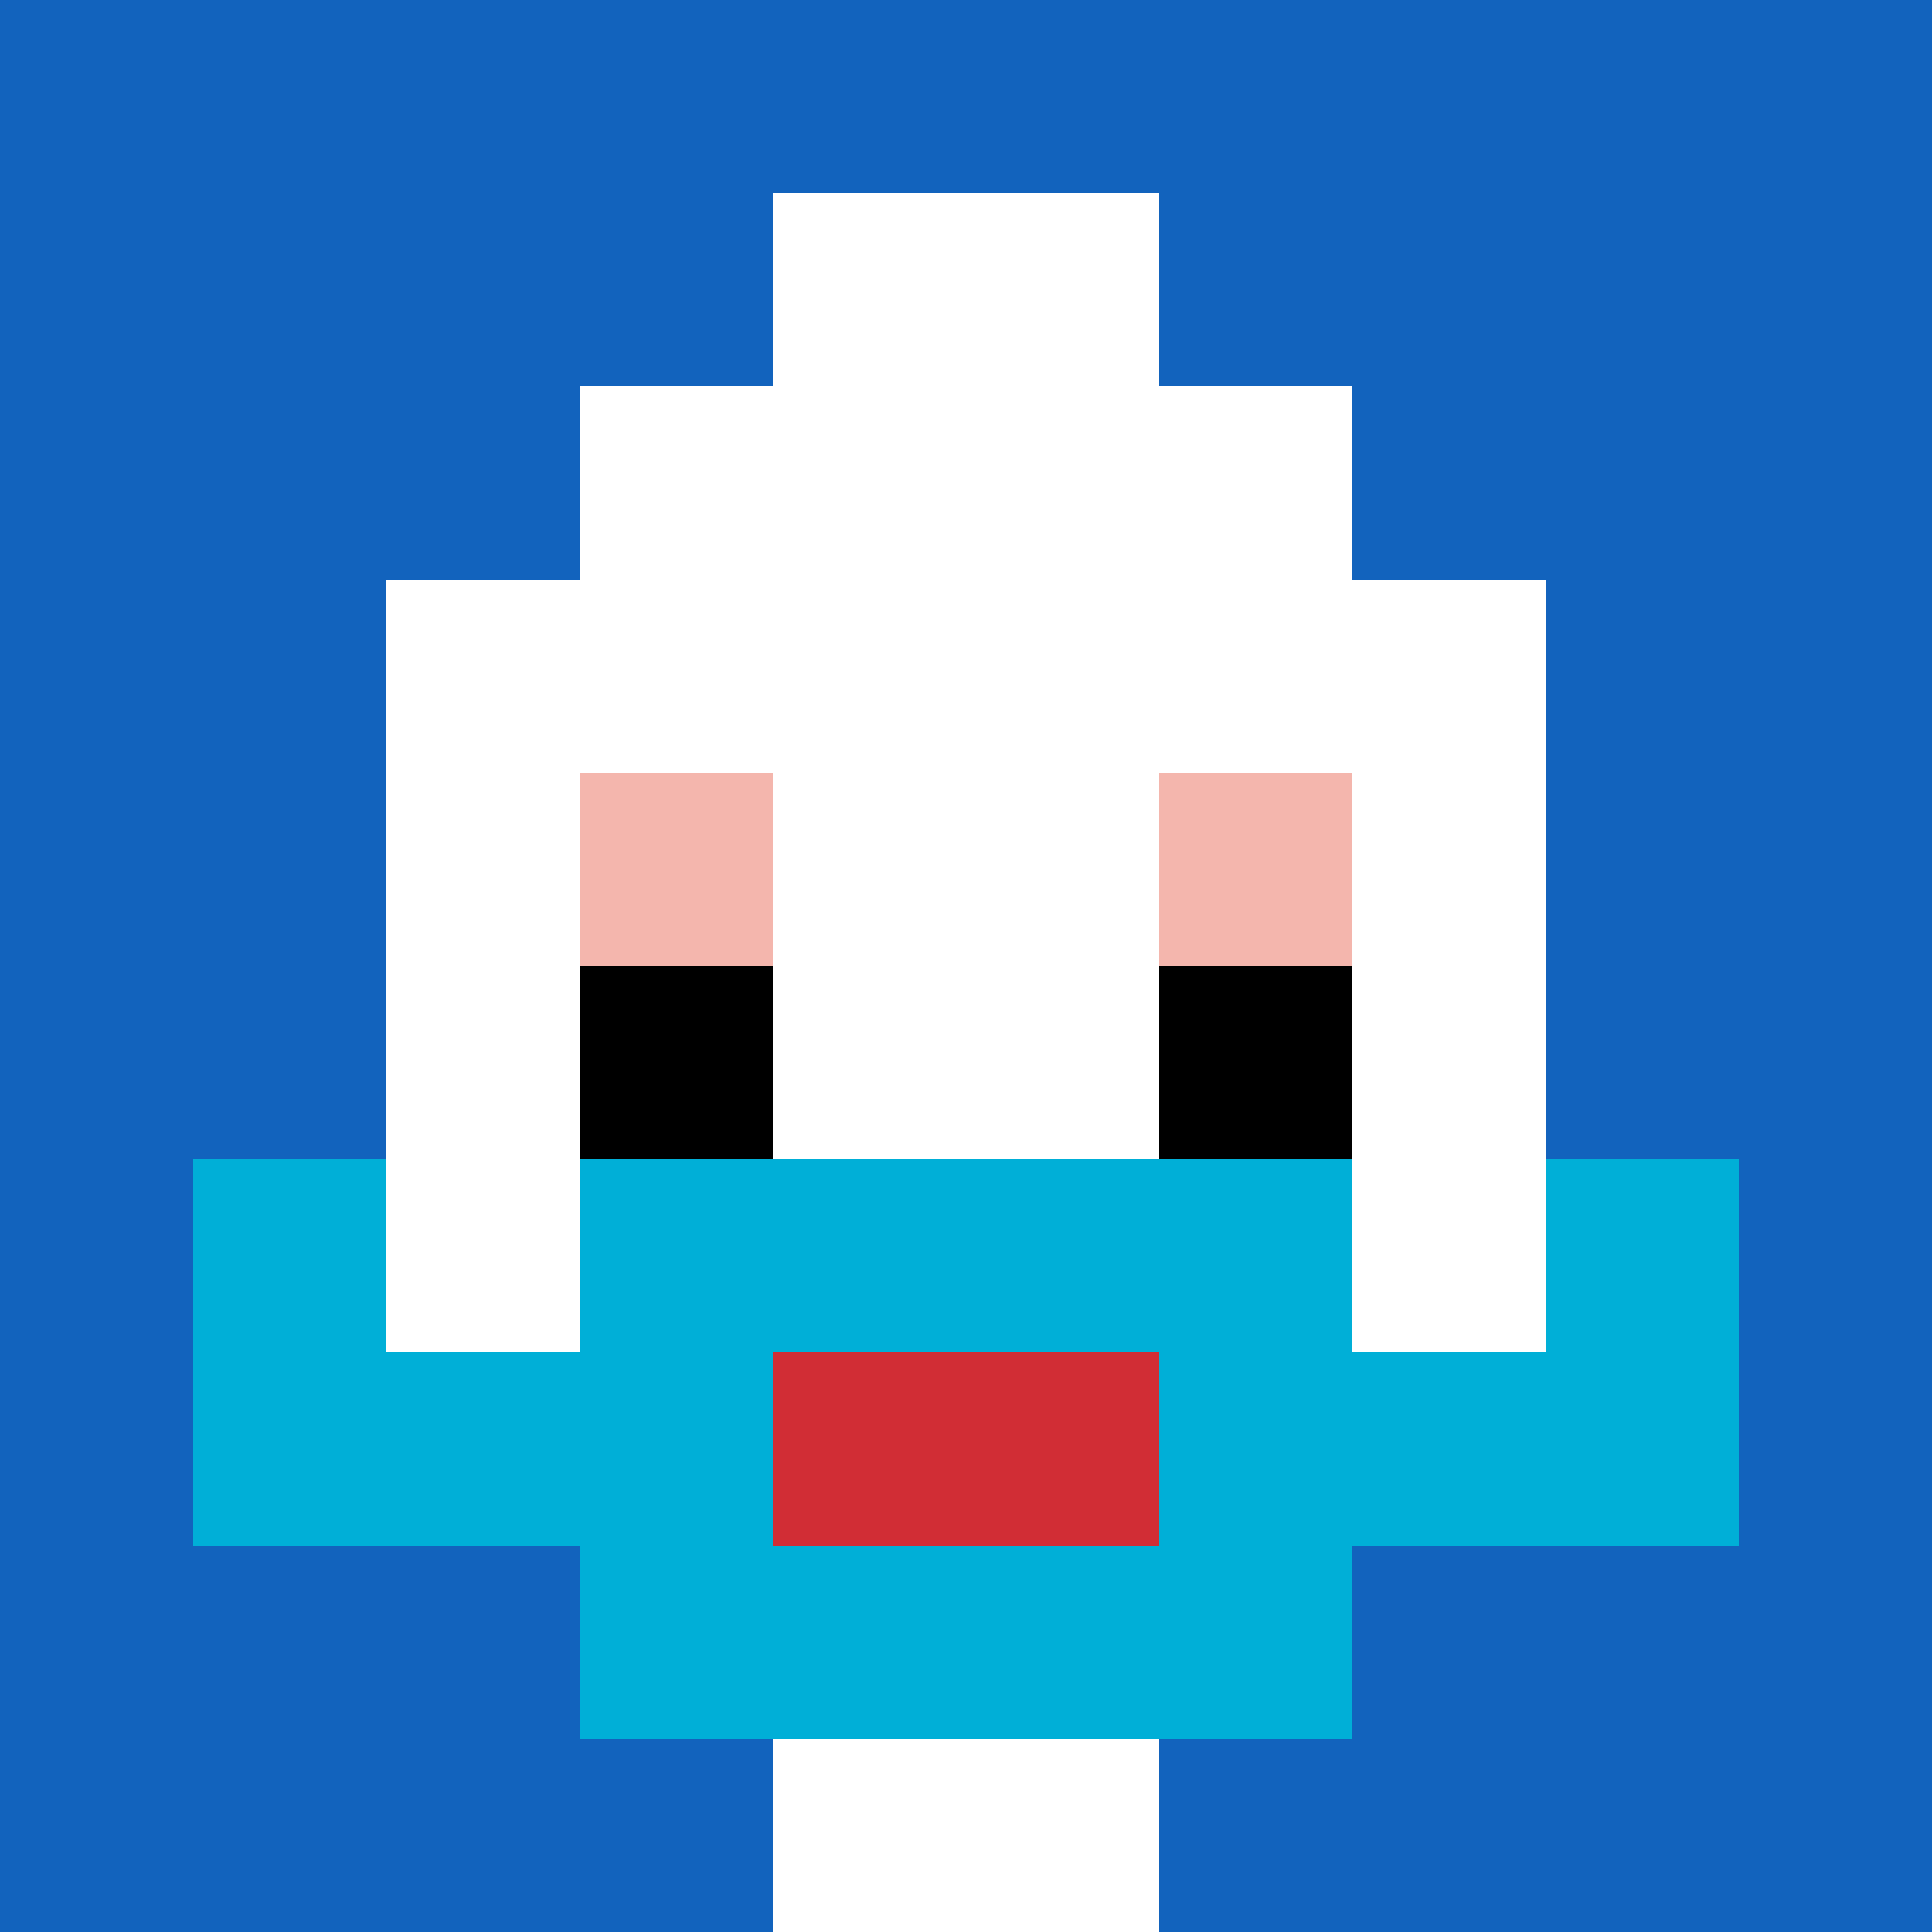
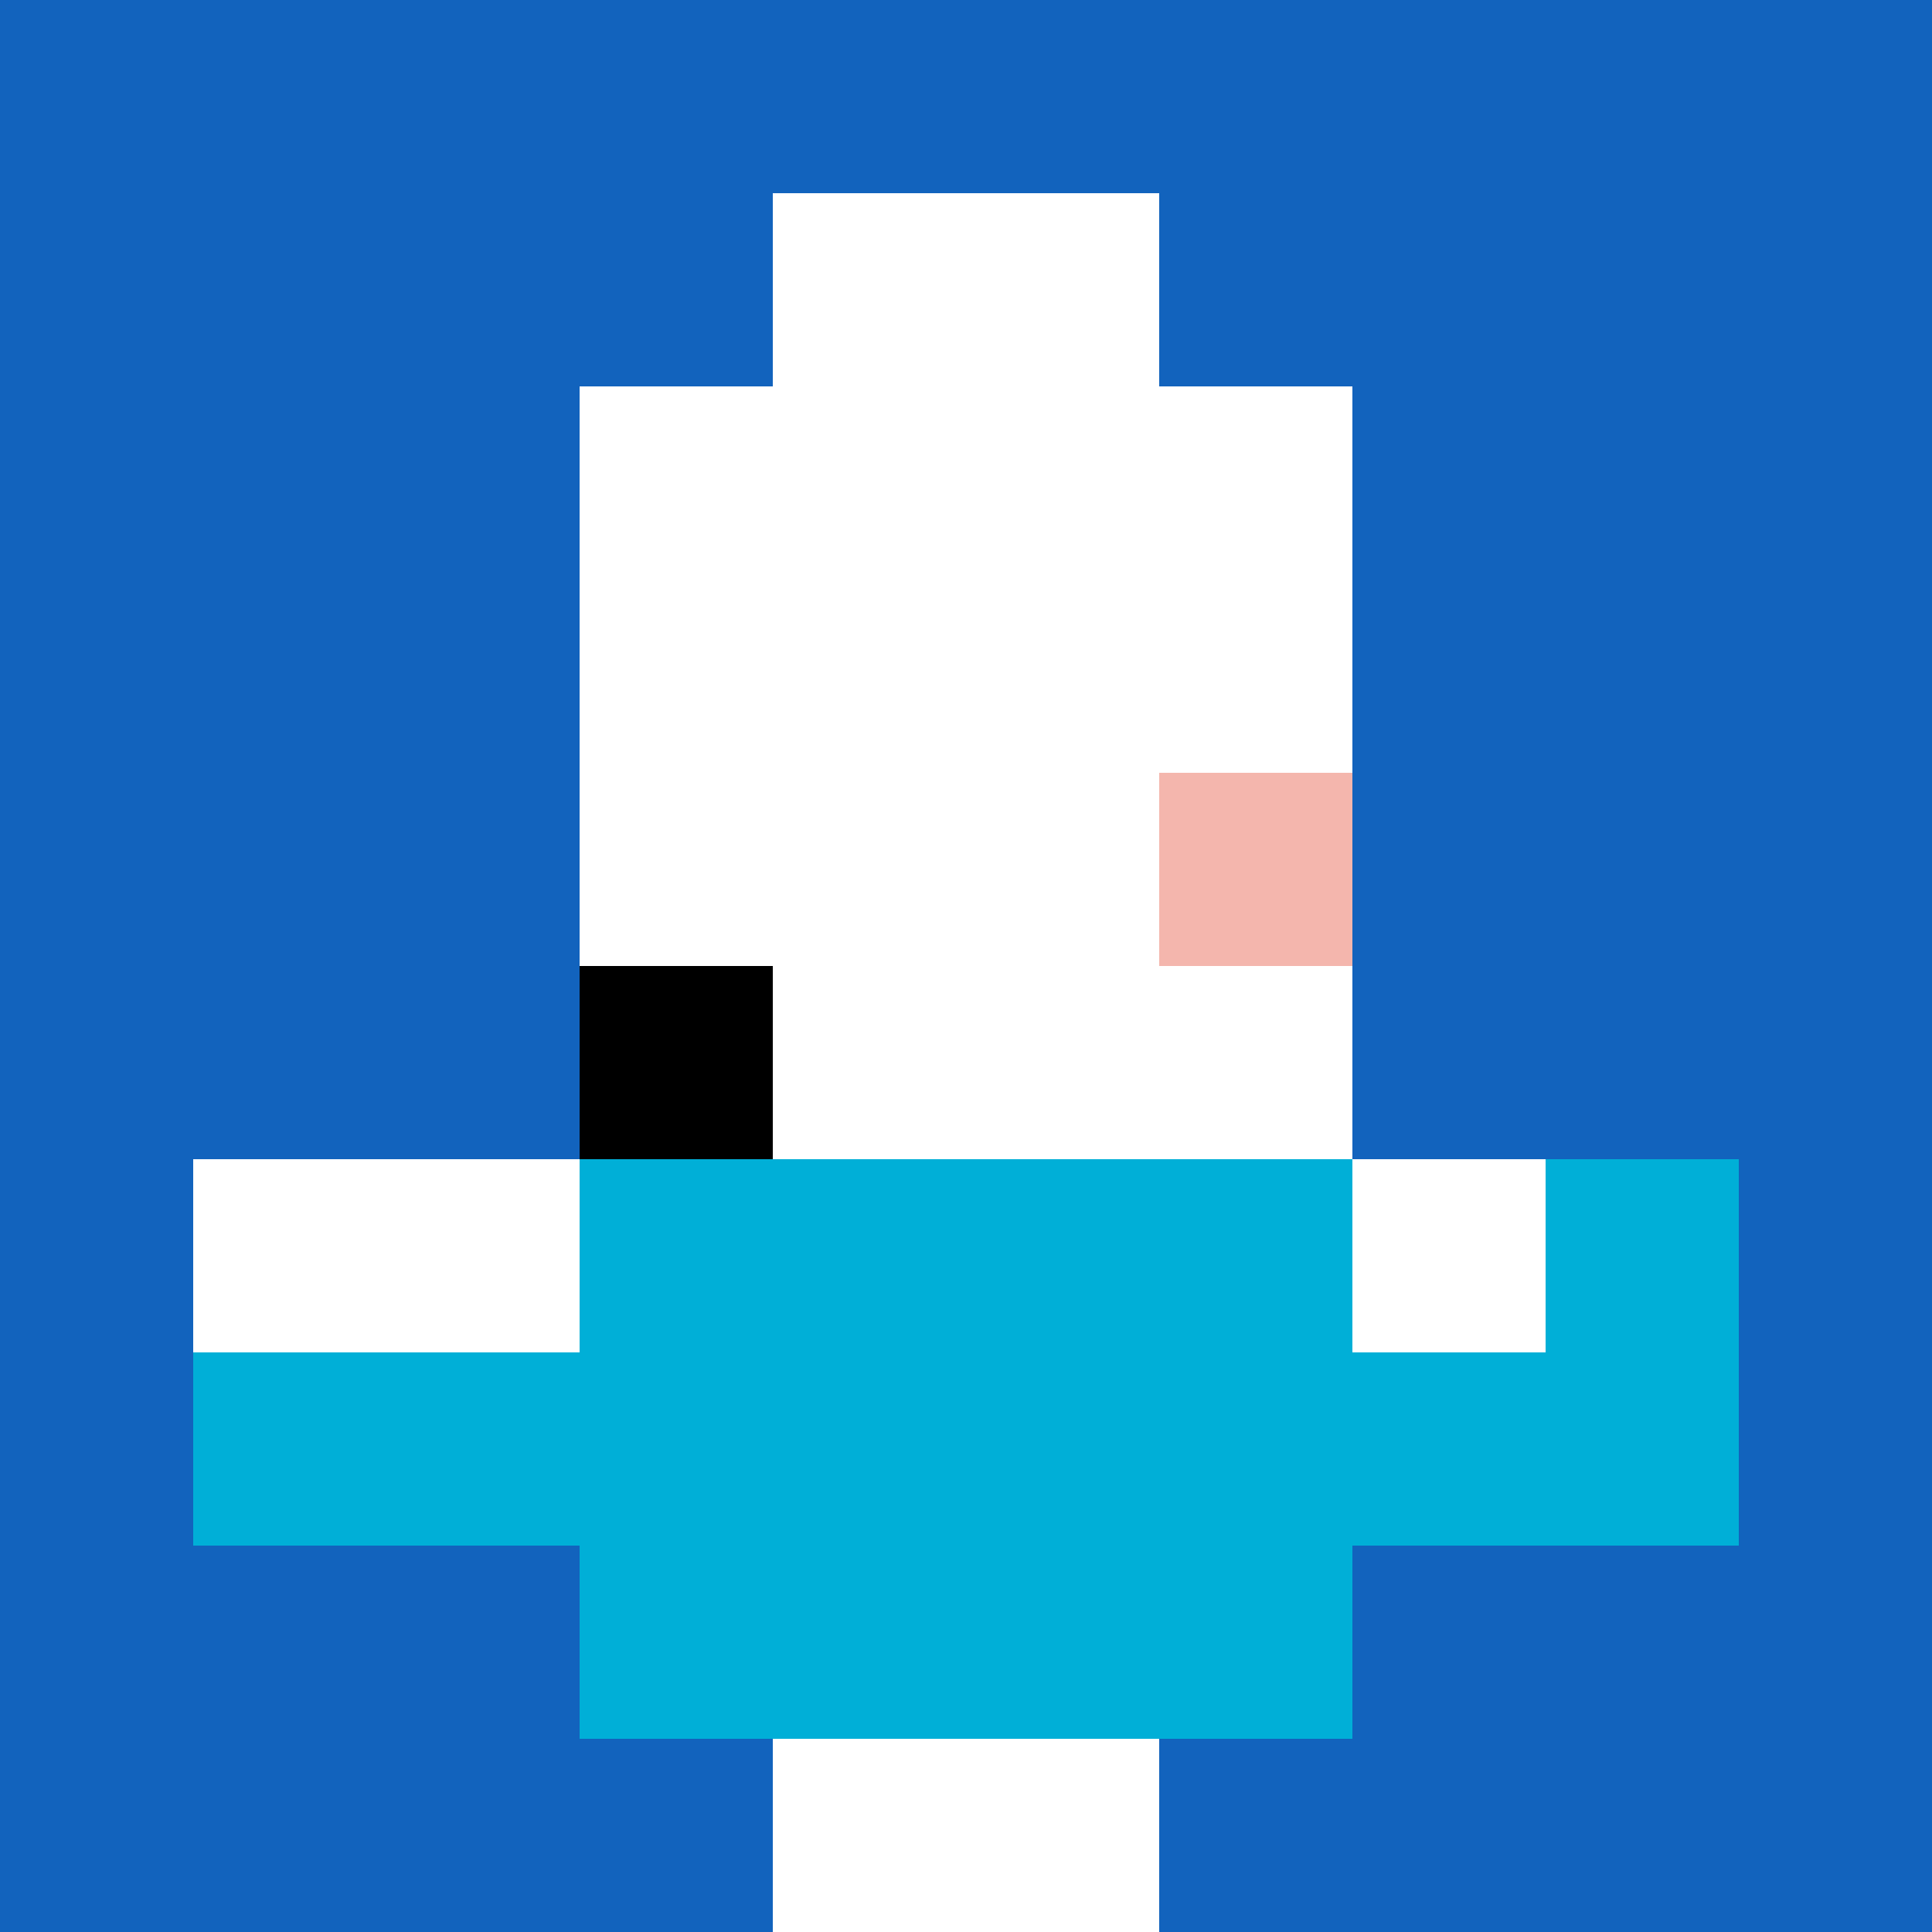
<svg xmlns="http://www.w3.org/2000/svg" version="1.1" width="913" height="913">
  <title>'goose-pfp-736194' by Dmitri Cherniak</title>
  <desc>seed=736194
backgroundColor=#1fa01a
padding=20
innerPadding=0
timeout=500
dimension=1
border=false
Save=function(){return n.handleSave()}
frame=340

Rendered at Sun Sep 15 2024 22:55:07 GMT+0700 (Indochina Time)
Generated in 1ms
</desc>
  <defs />
  <rect width="100%" height="100%" fill="#1fa01a" />
  <g>
    <g id="0-0">
      <rect x="0" y="0" height="913" width="913" fill="#1263BD" />
      <g>
        <rect id="0-0-3-2-4-7" x="273.9" y="182.6" width="365.2" height="639.1" fill="#ffffff" />
-         <rect id="0-0-2-3-6-5" x="182.6" y="273.9" width="547.8" height="456.5" fill="#ffffff" />
        <rect id="0-0-4-8-2-2" x="365.2" y="730.4" width="182.6" height="182.6" fill="#ffffff" />
        <rect id="0-0-1-6-8-1" x="91.3" y="547.8" width="730.4" height="91.3" fill="#ffffff" />
        <rect id="0-0-1-7-8-1" x="91.3" y="639.1" width="730.4" height="91.3" fill="#00AFD7" />
        <rect id="0-0-3-6-4-3" x="273.9" y="547.8" width="365.2" height="273.9" fill="#00AFD7" />
-         <rect id="0-0-4-7-2-1" x="365.2" y="639.1" width="182.6" height="91.3" fill="#D12D35" />
-         <rect id="0-0-1-6-1-2" x="91.3" y="547.8" width="91.3" height="182.6" fill="#00AFD7" />
        <rect id="0-0-8-6-1-2" x="730.4" y="547.8" width="91.3" height="182.6" fill="#00AFD7" />
-         <rect id="0-0-3-4-1-1" x="273.9" y="365.2" width="91.3" height="91.3" fill="#F4B6AD" />
        <rect id="0-0-6-4-1-1" x="547.8" y="365.2" width="91.3" height="91.3" fill="#F4B6AD" />
        <rect id="0-0-3-5-1-1" x="273.9" y="456.5" width="91.3" height="91.3" fill="#000000" />
-         <rect id="0-0-6-5-1-1" x="547.8" y="456.5" width="91.3" height="91.3" fill="#000000" />
        <rect id="0-0-4-1-2-2" x="365.2" y="91.3" width="182.6" height="182.6" fill="#ffffff" />
      </g>
      <rect x="0" y="0" stroke="white" stroke-width="0" height="913" width="913" fill="none" />
    </g>
  </g>
</svg>